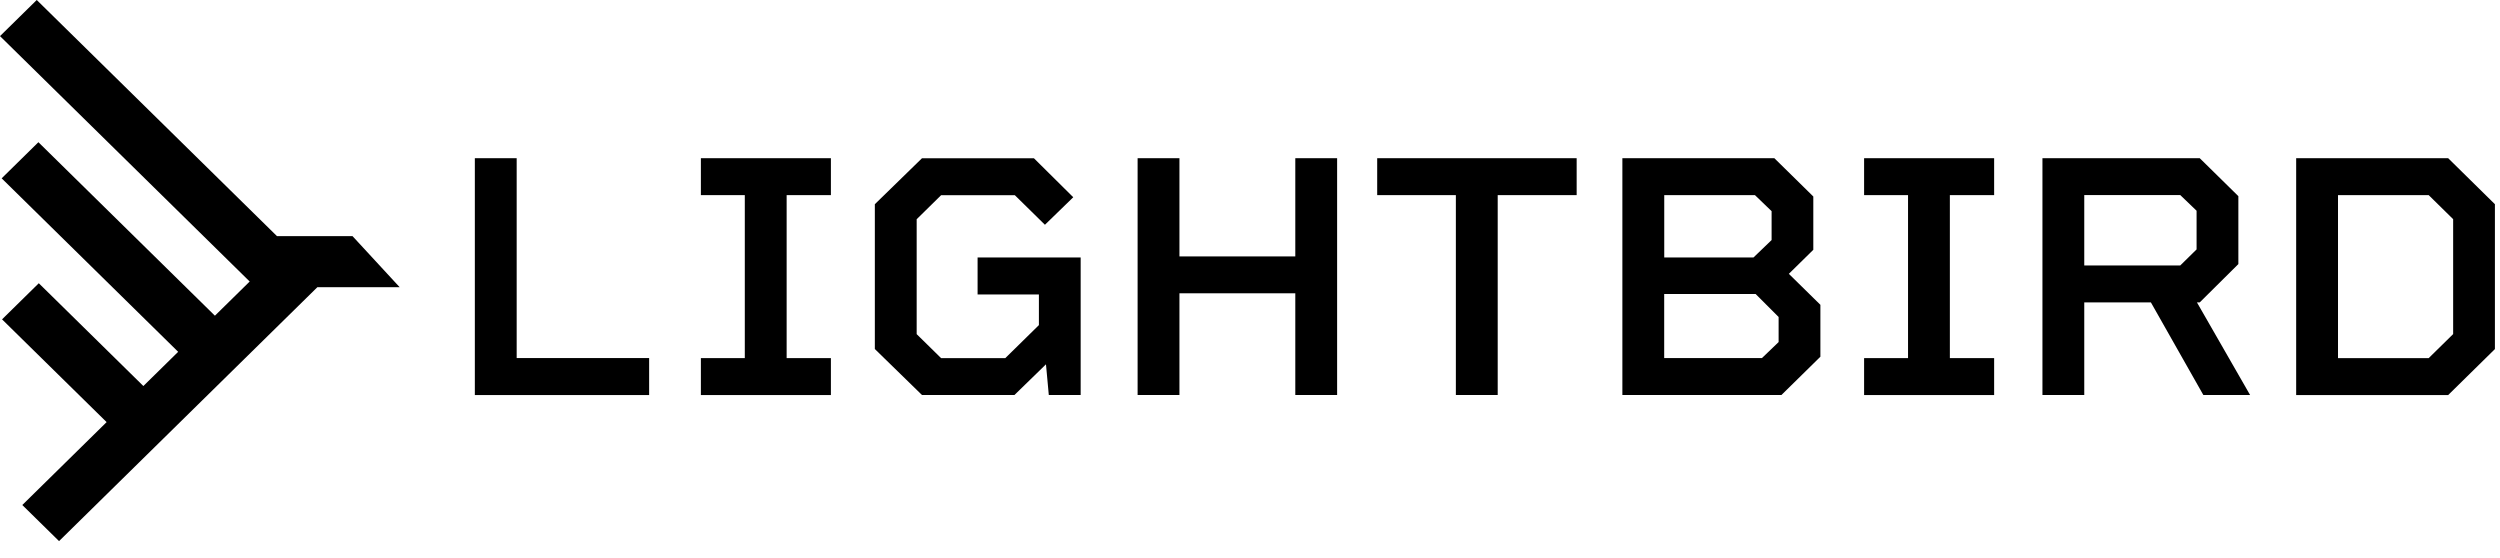
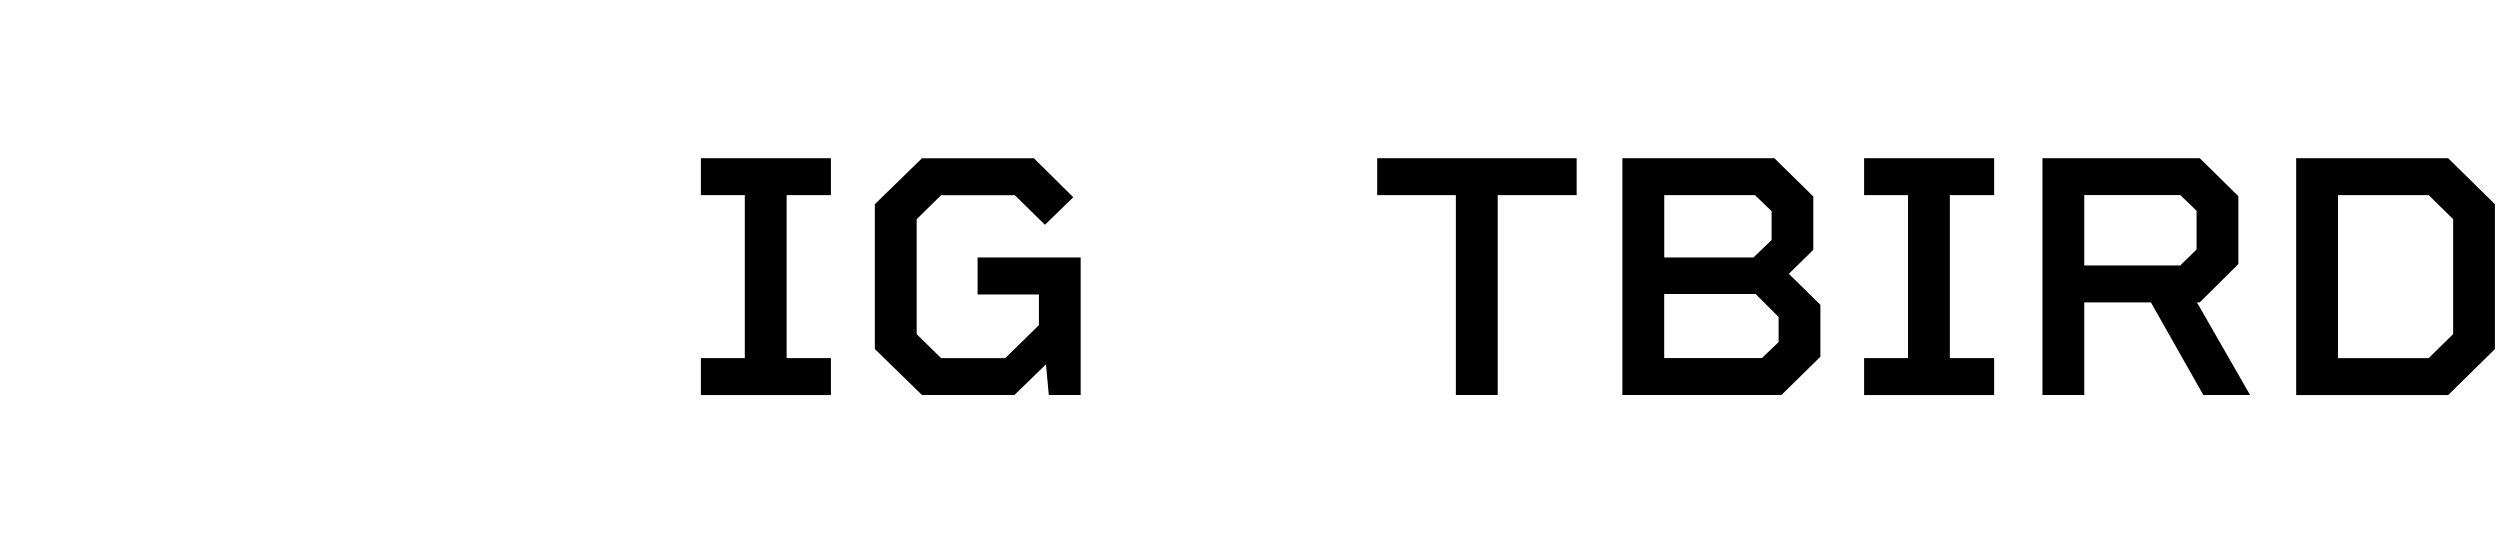
<svg xmlns="http://www.w3.org/2000/svg" width="139" height="31" viewBox="0 0 139 31" fill="none">
-   <path d="M22.221 15.968L19.6 13.129H15.4L2.043 3.05176e-05L0 2.008L13.875 15.645C13.878 15.642 13.878 15.642 13.881 15.639V15.654L11.949 17.553L2.135 7.907L0.092 9.915L9.906 19.561L7.971 21.463L2.157 15.748L0.114 17.756L5.928 23.47L1.24 28.079L3.283 30.086L17.646 15.968H22.221Z" fill="black" />
-   <path d="M36.092 19.911V21.965H26.401V8.796H28.727V19.908H36.092V19.911Z" fill="black" />
  <path d="M43.737 10.849V19.911H46.198V21.965H38.969V19.911H41.411V10.849H38.969V8.796H46.198V10.849H43.737Z" fill="black" />
  <path d="M60.085 14.315V21.962H58.313L58.156 20.256L56.403 21.962H51.262L48.641 19.406V11.354L51.262 8.799H57.486L59.673 10.967L58.098 12.497L56.424 10.852H52.327L50.967 12.189V18.578L52.327 19.914H55.892L57.763 18.076V16.371H54.354V14.315H60.085Z" fill="black" />
-   <path d="M74.344 8.796V21.962H72.019V16.307H65.577V21.962H63.251V8.796H65.577V14.257H72.019V8.796H74.344Z" fill="black" />
  <path d="M87.665 10.849H83.272V21.962H80.946V10.849H76.572V8.796H87.662V10.849H87.665Z" fill="black" />
  <path d="M101.214 16.948V19.833L99.048 21.962H90.204V8.796H98.654L100.82 10.925V13.888L99.46 15.225L101.214 16.948ZM92.529 14.314H97.495L98.501 13.347V11.741L97.575 10.849H92.532V14.314H92.529ZM98.891 19.019V17.625L97.612 16.346H92.529V19.908H97.965L98.891 19.019Z" fill="black" />
  <path d="M108.412 10.849V19.911H110.874V21.965H103.644V19.911H106.087V10.849H103.644V8.796H110.874V10.849H108.412Z" fill="black" />
  <path d="M122.506 21.962L119.589 16.812H115.885V21.962H113.56V8.796H122.306L124.453 10.907V14.683L122.306 16.812H122.149L125.105 21.962H122.506ZM115.885 14.759H121.223L122.13 13.867V11.717L121.223 10.846H115.885V14.759Z" fill="black" />
  <path d="M138.717 11.354V19.409L136.118 21.965H127.667V8.796H136.118L138.717 11.354ZM136.395 12.186L135.035 10.849H129.993V19.911H135.035L136.395 18.575V12.186Z" fill="black" />
</svg>